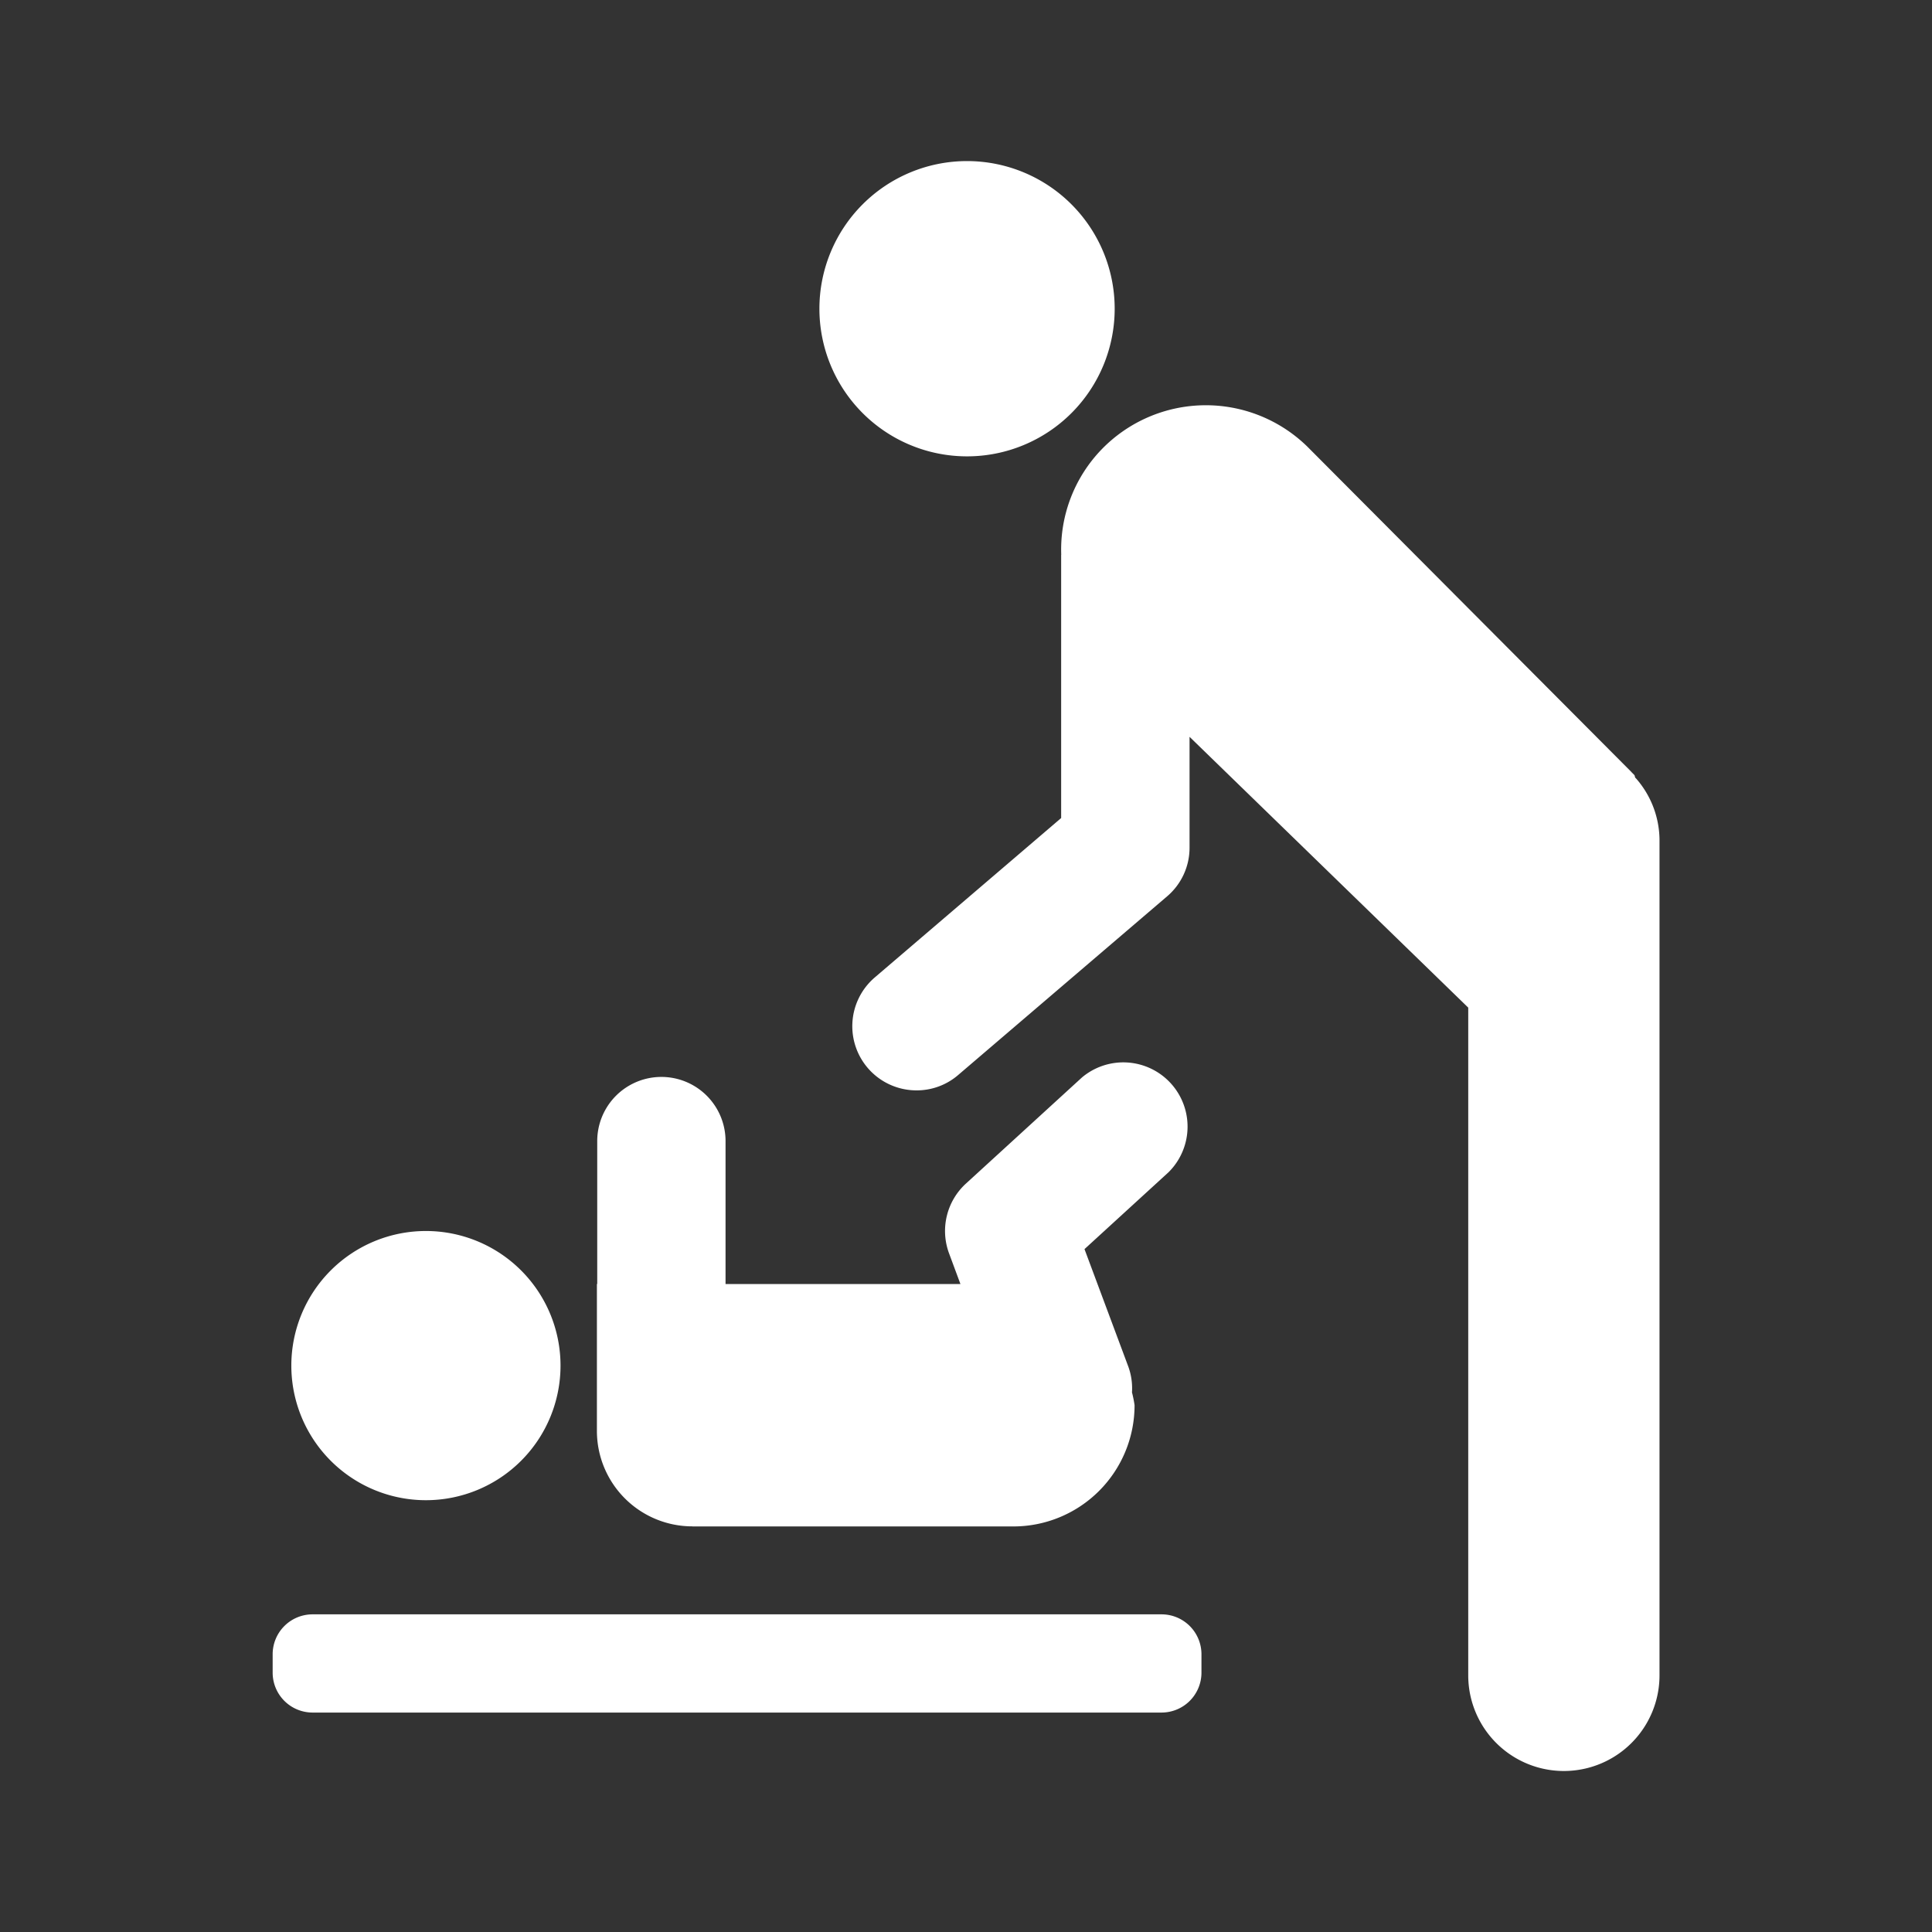
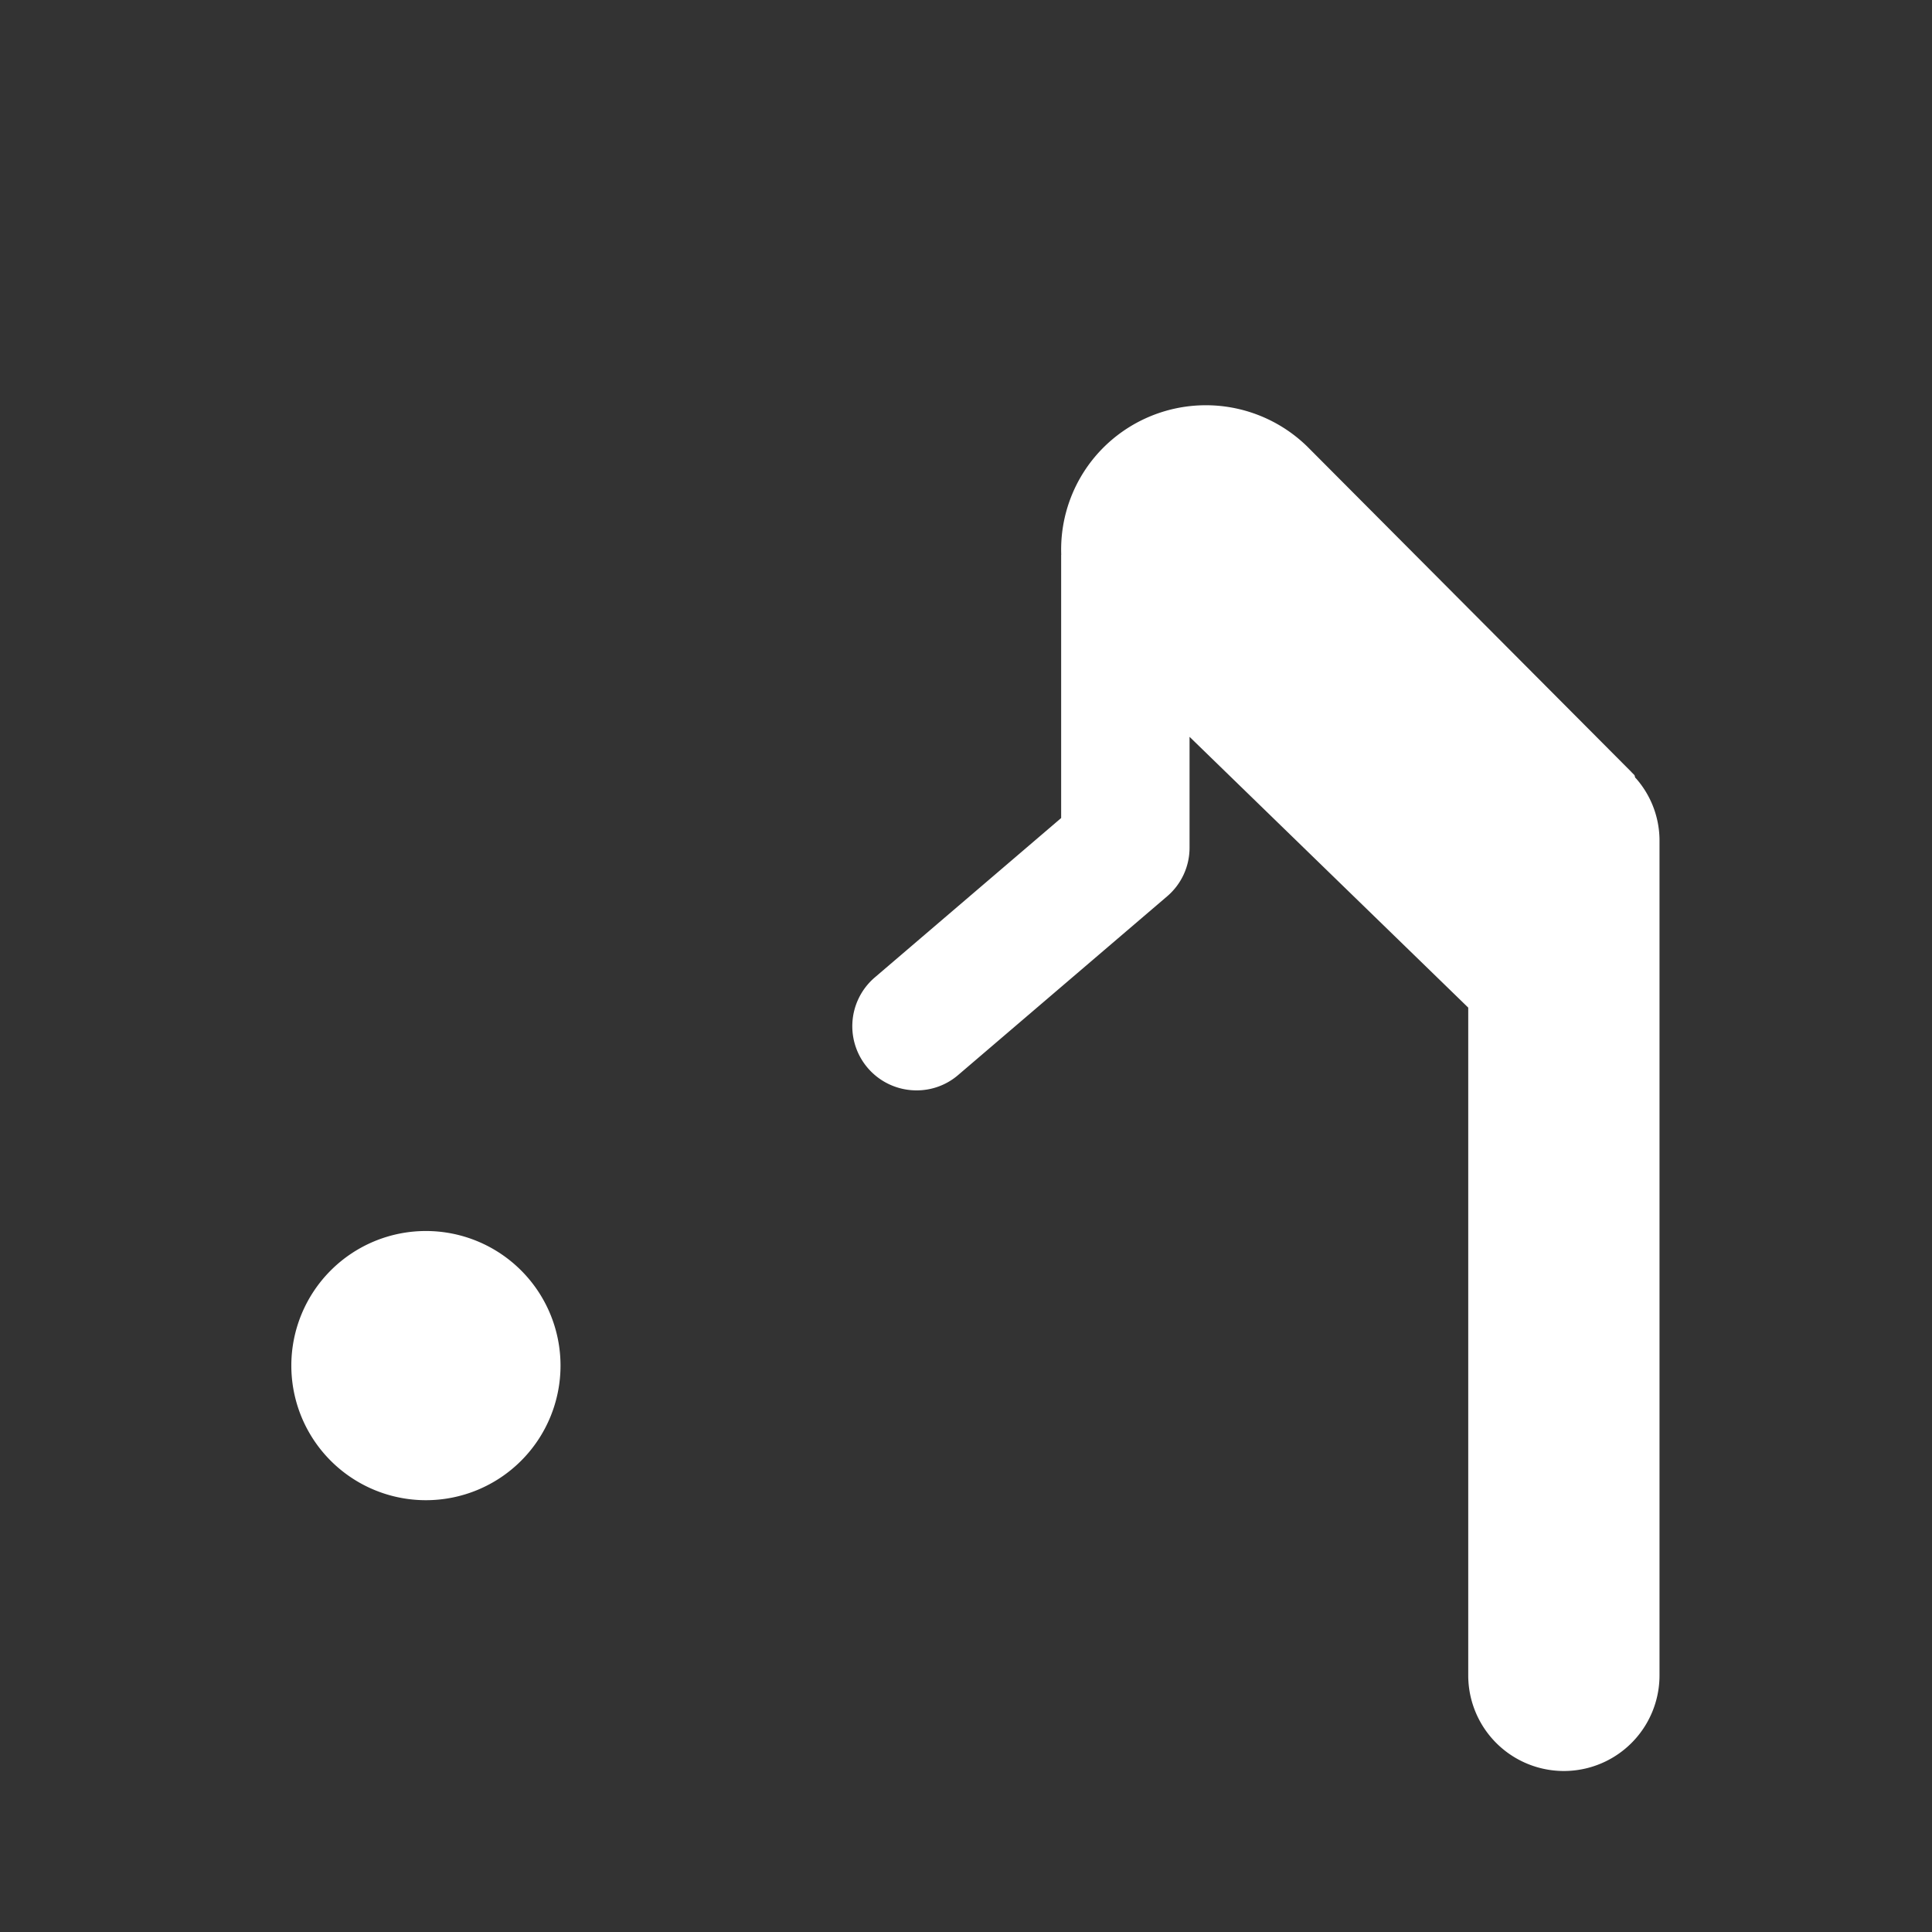
<svg xmlns="http://www.w3.org/2000/svg" width="24" height="24" viewBox="0 0 24 24" pointer-events="none" role="img" data-dmid="dm-changing-table" aria-labelledby="dmChangingTableIconTitle dmChangingTableIconDesc">
  <rect x="0" y="0" width="24" height="24" fill="#333333" stroke="none" />
  <title id="dmChangingTableIconTitle">Wickeltisch</title>
  <desc id="dmChangingTableIconDesc">Person wickelt Kleinkind auf Wickeltisch</desc>
  <g fill="#ffffff">
-     <path d="m8.601 18.962h3.987a1.506 1.506 0 0 0 1.506-1.506 1.407 1.407 0 0 0 -.032-.159.791.791 0 0 0 -.047-.324l-.543-1.456 1.044-.955a.798.798 0 0 0 -1.076-1.177l-1.441 1.318a.798.798 0 0 0 -.209.868l.141.38h-2.918v-1.776a.797.797 0 0 0 -1.594 0v1.775h-.004v1.825a1.186 1.186 0 0 0 1.186 1.186z" />
    <path d="m5.291 18.636a1.672 1.672 0 1 0 -1.672-1.672 1.672 1.672 0 0 0 1.672 1.672z" />
-     <path d="m12.014 5.669a1.834 1.834 0 1 0 -1.835-1.834 1.834 1.834 0 0 0 1.835 1.834z" />
-     <path d="m3.883 20.054h10.546a.496.496 0 0 1 .496.496v.228a.496.496 0 0 1 -.496.496h-10.546a.496.496 0 0 1 -.496-.496v-.228a.496.496 0 0 1 .496-.496z" />
    <path d="m20.317 9.665c-.01-.012-.006-.03-.018-.041l-.031-.031-.006-.007-4.026-4.042a1.803 1.803 0 0 0 -2.549.036 1.791 1.791 0 0 0 -.504 1.31l-.001.003v3.269l-2.315 1.98a.797.797 0 0 0 .519 1.403.788.788 0 0 0 .518-.192l2.594-2.218a.793.793 0 0 0 .279-.606v-1.376l3.462 3.364v8.295a1.188 1.188 0 0 0 2.376 0v-10.384a1.17 1.17 0 0 0 -.296-.763z" />
  </g>
</svg>